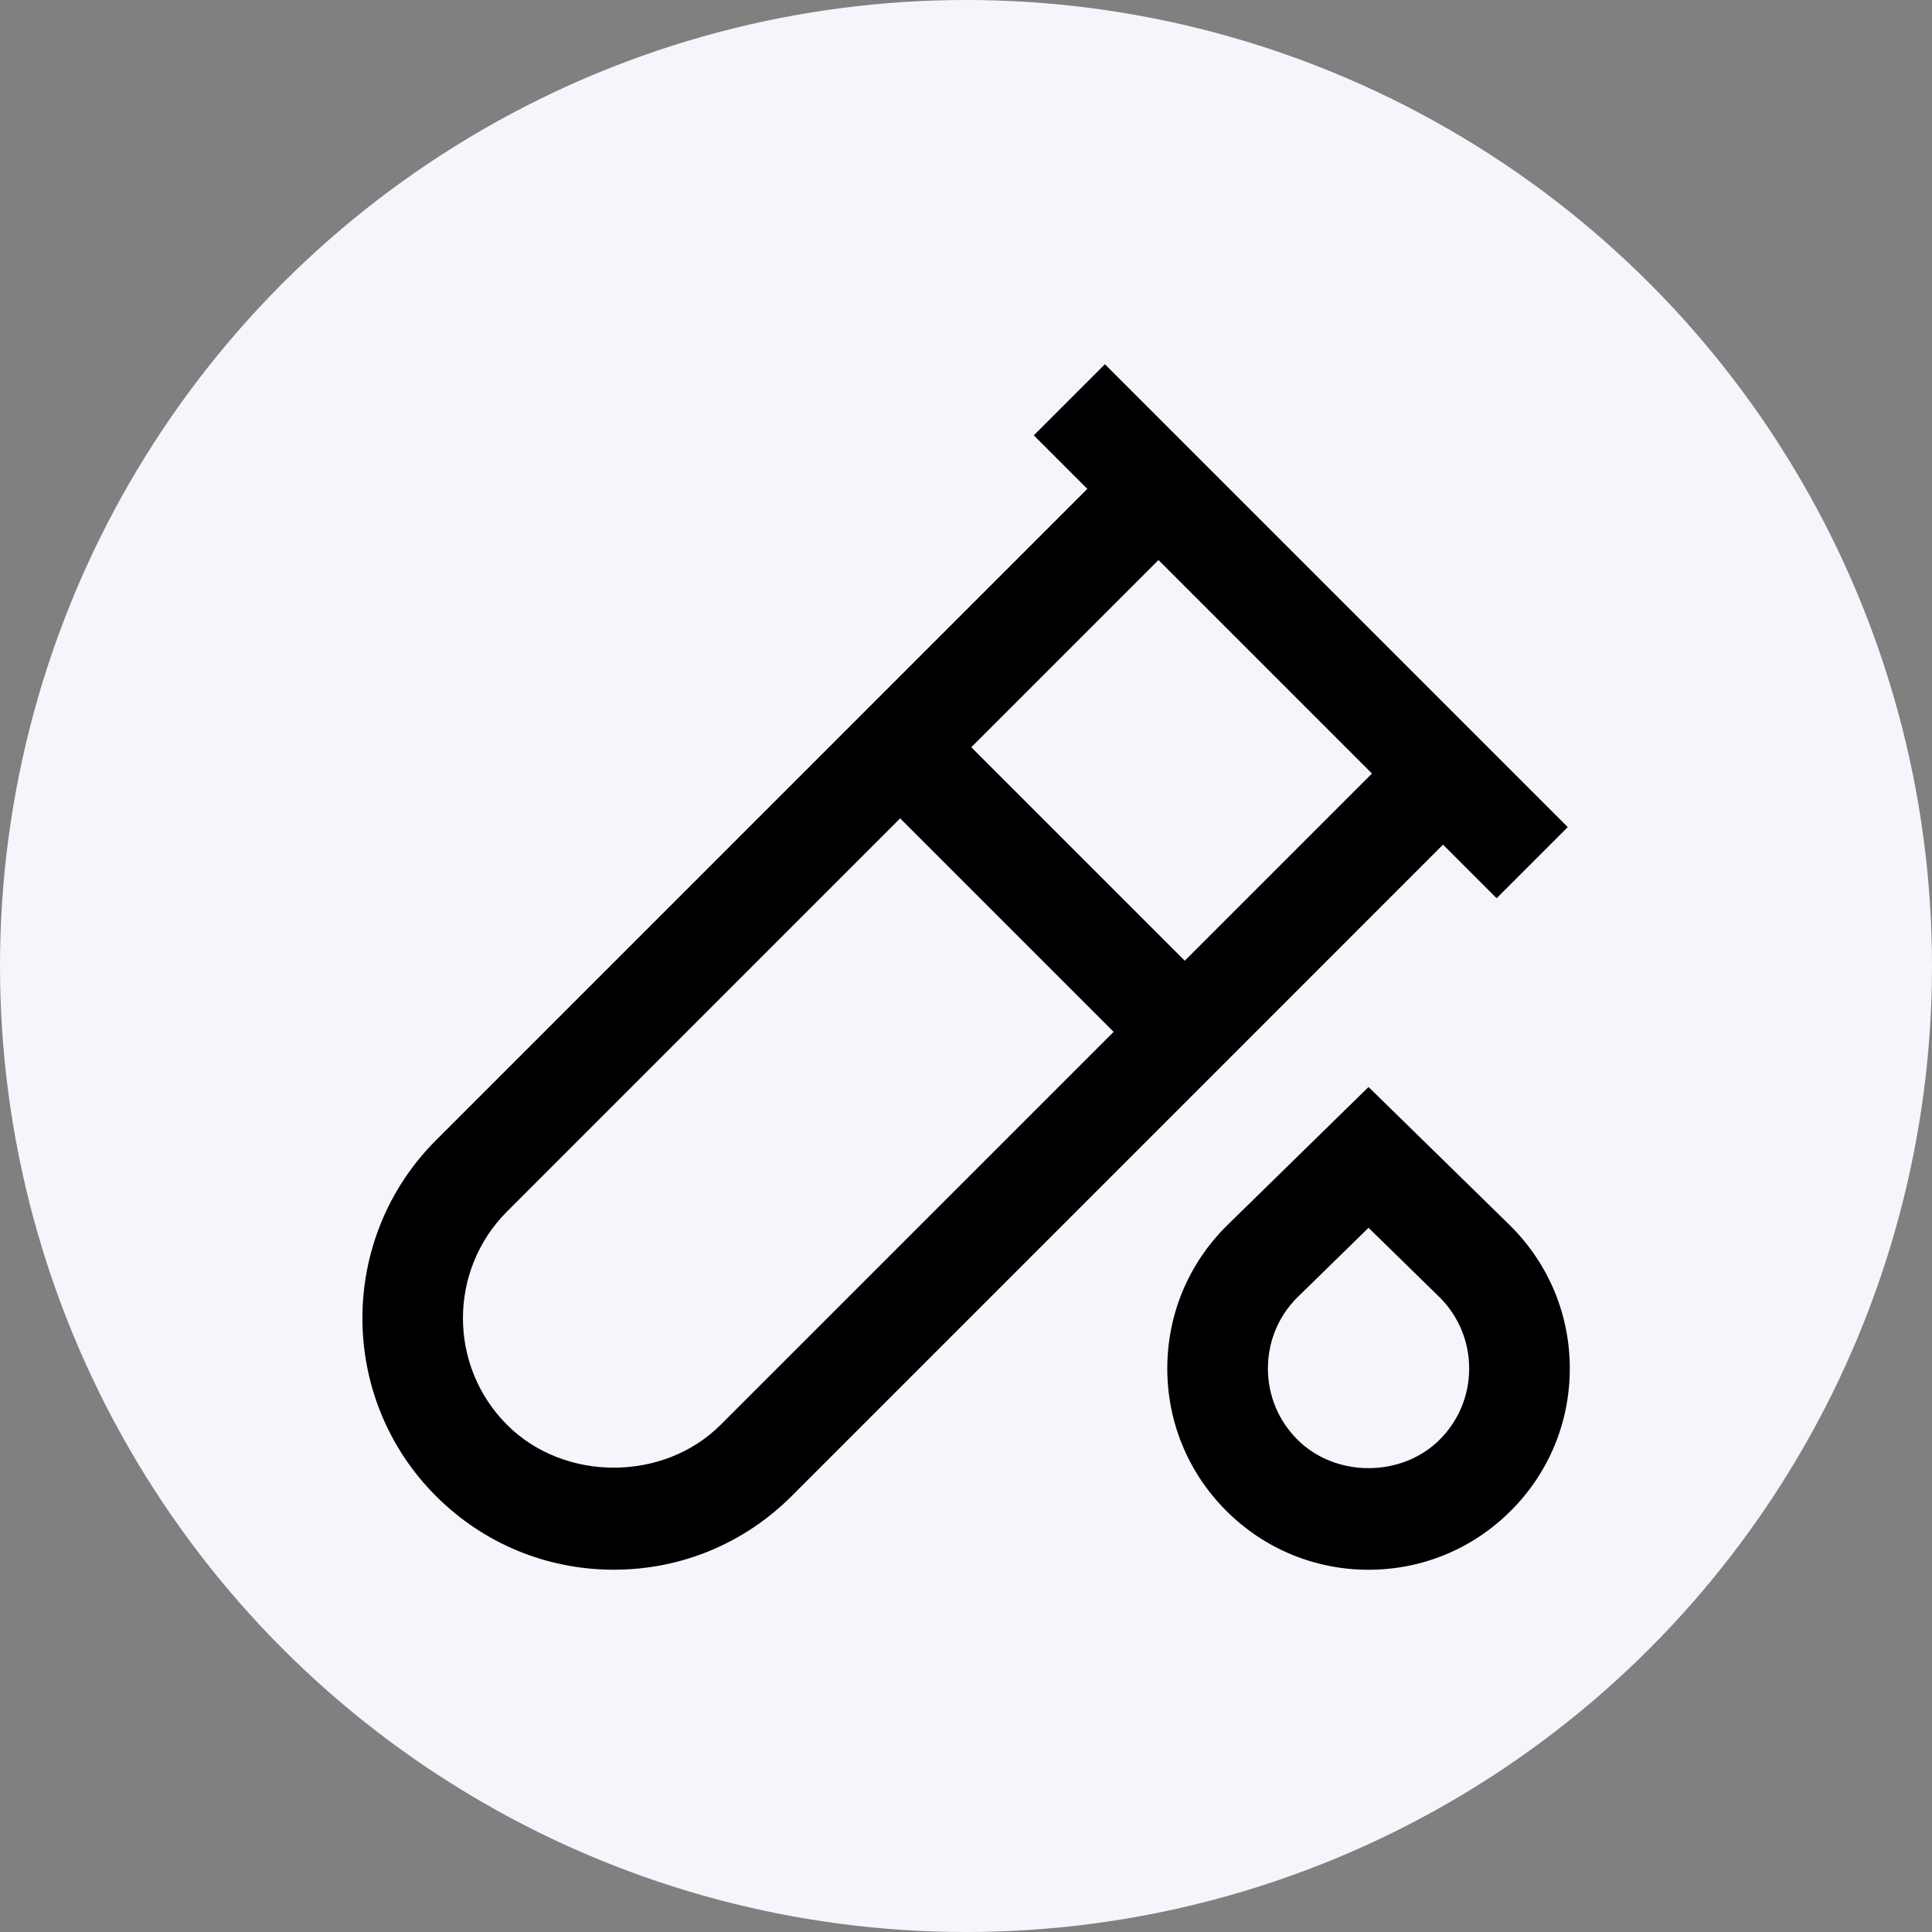
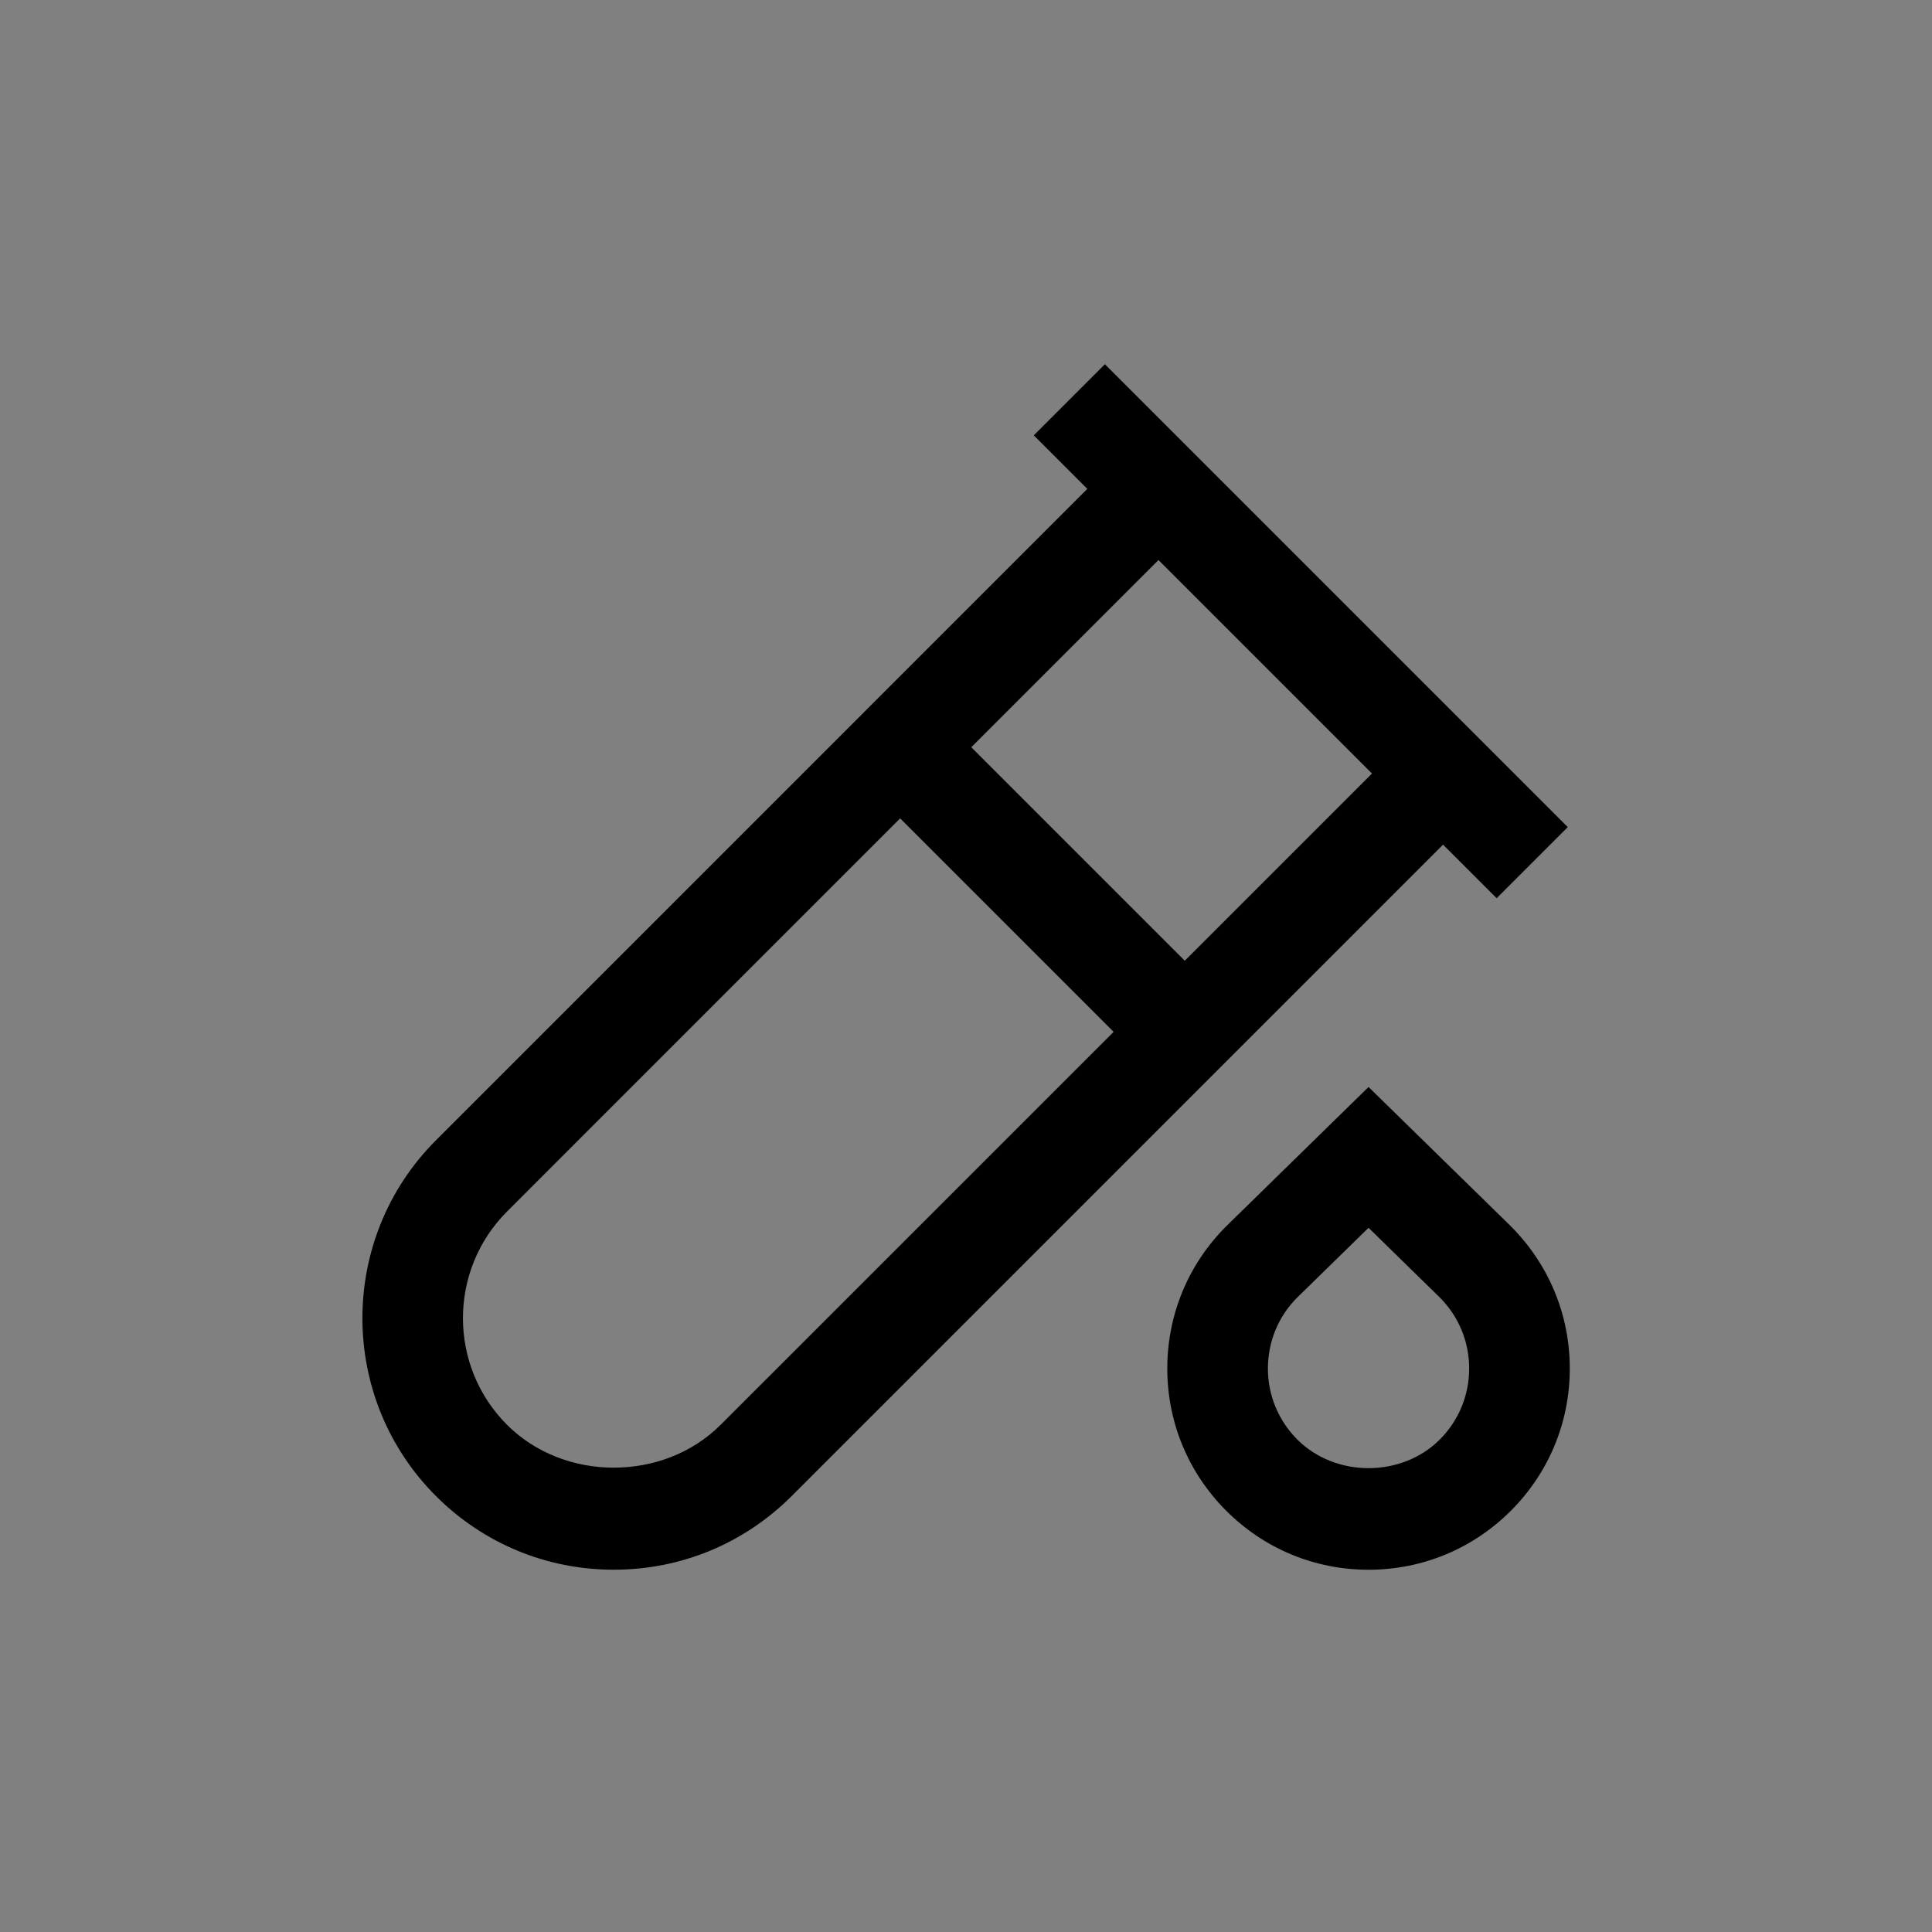
<svg xmlns="http://www.w3.org/2000/svg" width="48" height="48" viewBox="0 0 48 48" fill="none">
  <rect x="0" y="0" width="48" height="48" fill="#808080" stroke="none" />
-   <circle cx="24" cy="24" r="24" fill="#F5F6FC" />
  <g clip-path="url(#clip0_525_1886)">
    <path d="M37.184 22.316L38.951 20.549L27.451 9.049L25.684 10.816L27.014 12.146L10.831 28.33C8.395 30.767 8.395 34.733 10.831 37.169C12.011 38.349 13.58 38.999 15.25 38.999C16.92 38.999 18.489 38.349 19.669 37.169L35.852 20.985L37.182 22.315L37.184 22.316ZM17.901 35.401C16.485 36.818 14.015 36.818 12.599 35.401C11.136 33.939 11.136 31.56 12.599 30.098L22.364 20.332L27.668 25.636L17.902 35.401H17.901ZM29.435 23.869L24.131 18.565L28.782 13.914L34.086 19.218L29.435 23.869ZM37.526 30.455L34.001 27.006L30.466 30.465C29.521 31.409 29.001 32.665 29.001 34C29.001 35.335 29.521 36.591 30.466 37.535C31.411 38.48 32.666 39 34.001 39C35.336 39 36.591 38.48 37.536 37.535C38.481 36.591 39.001 35.335 39.001 34C39.001 32.665 38.481 31.409 37.526 30.455ZM35.769 35.767C34.824 36.712 33.179 36.712 32.234 35.767C31.761 35.295 31.501 34.667 31.501 34C31.501 33.333 31.761 32.705 32.224 32.242L34.001 30.504L35.769 32.233C36.241 32.705 36.501 33.333 36.501 34C36.501 34.667 36.241 35.295 35.769 35.767Z" fill="black" />
  </g>
  <defs>
    <clipPath id="clip0_525_1886">
      <rect width="30" height="30" fill="white" transform="translate(9 9)" />
    </clipPath>
  </defs>
</svg>